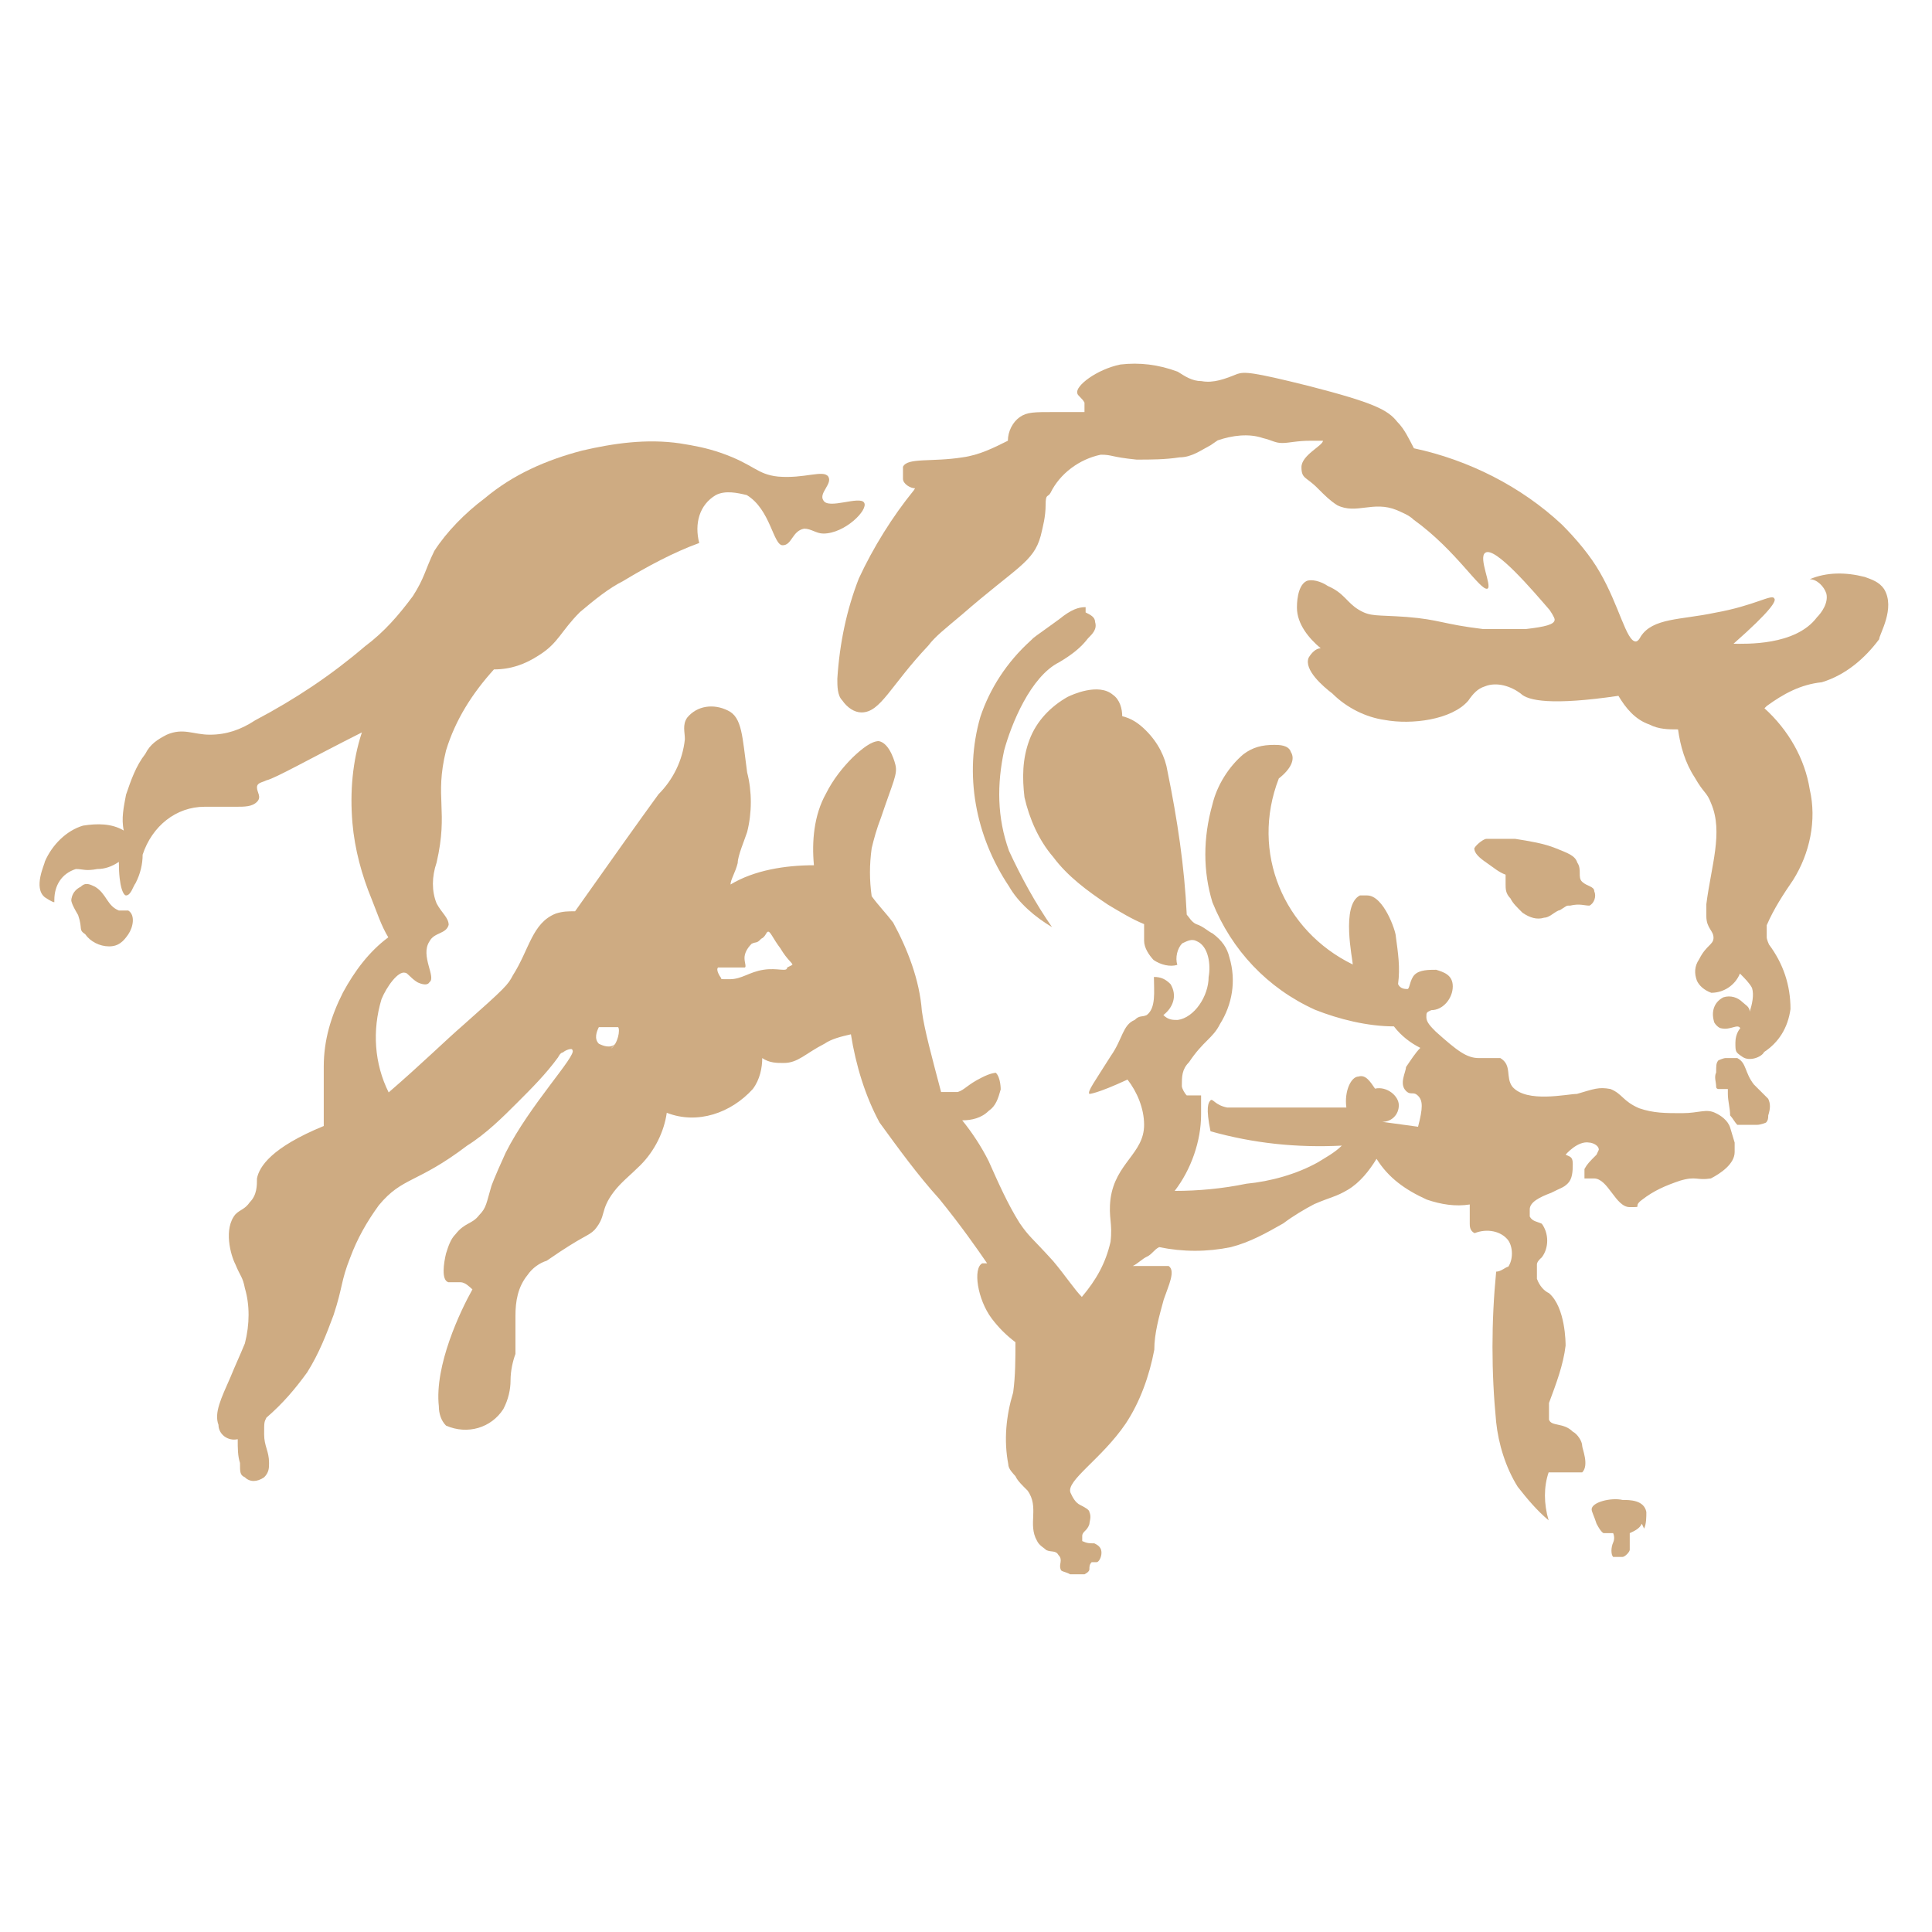
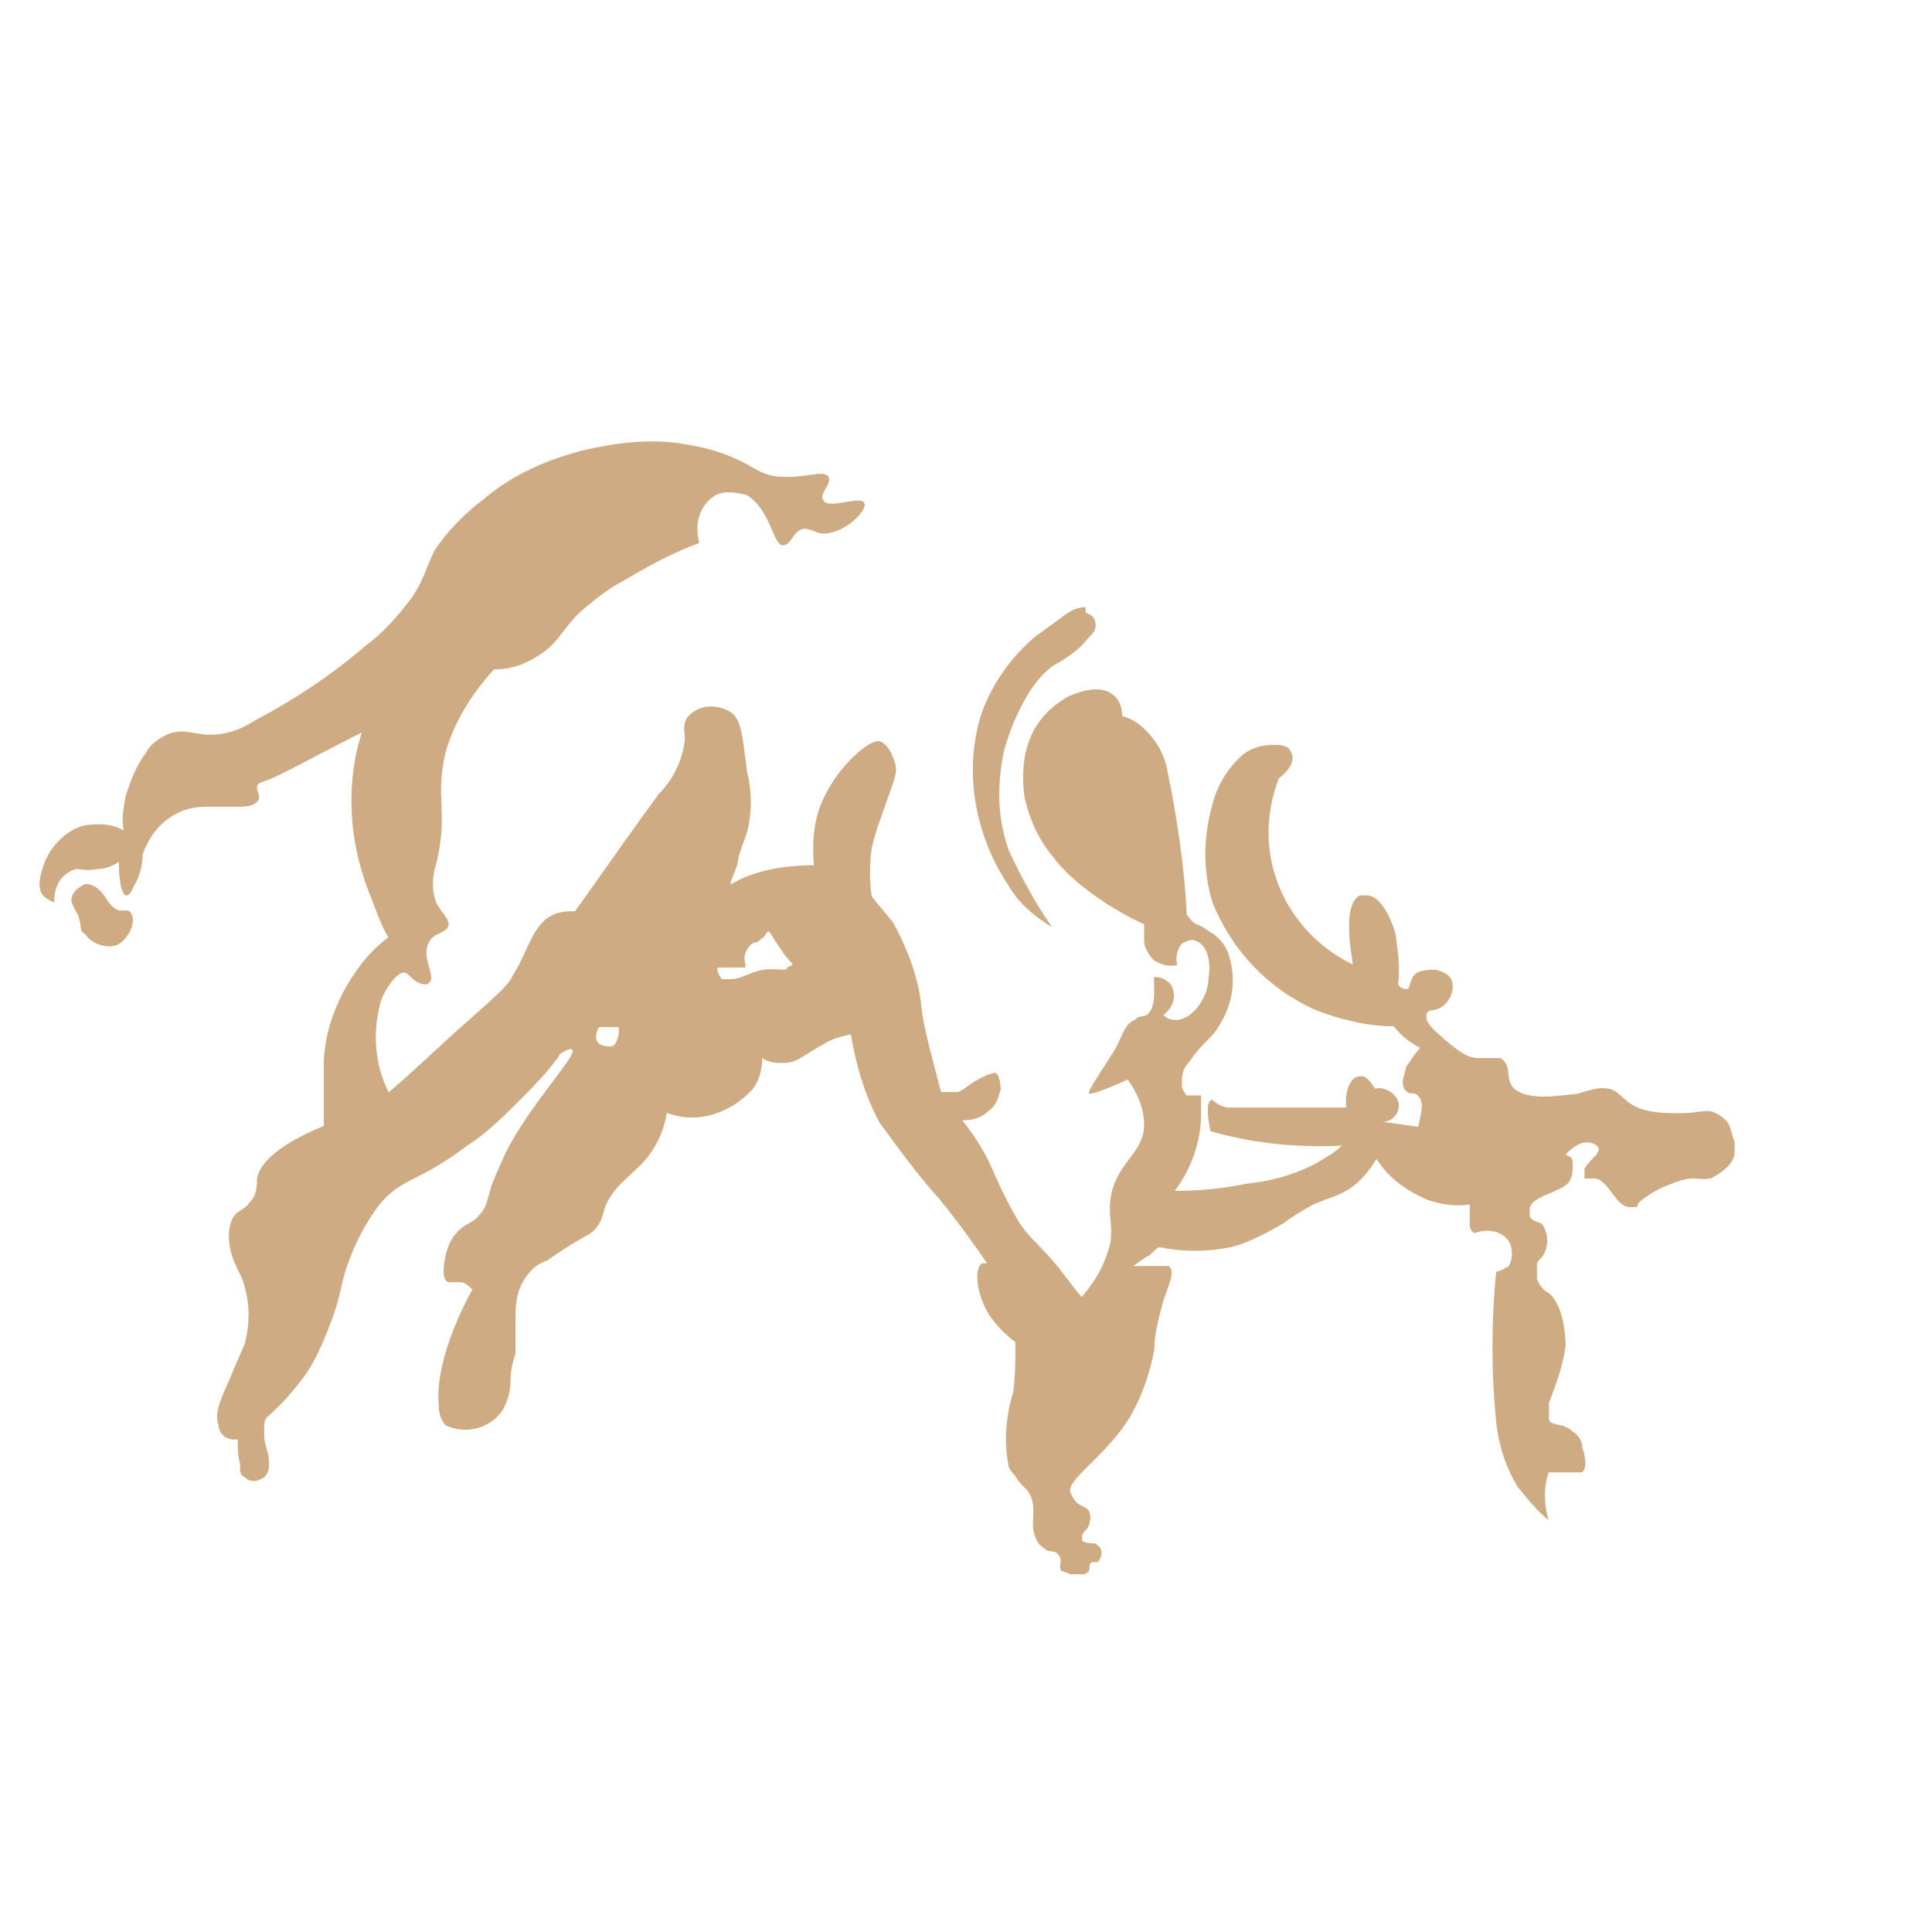
<svg xmlns="http://www.w3.org/2000/svg" id="Laag_1" version="1.1" viewBox="0 0 512 512">
  <defs>
    <style>
      .st0 {
        fill: #ceab82;
      }
    </style>
  </defs>
  <path id="Path_40" class="st0" d="M18.8,237.4c0,1.3,0,1.9,1.9,5.1,1.3,3.8,0,3.8,1.9,5.1,1.3,1.9,3.8,3.2,6.3,3.2s3.8-1.3,5.1-3.2c1.3-1.9,1.9-5.1,0-6.3h-2.5c-3.2-1.3-3.2-4.4-6.3-6.3-1.3-.6-2.5-1.3-3.8,0-1.3.6-2.5,1.9-2.5,3.8" />
-   <path id="Path_41" class="st0" d="M435.1,403.8c-.6,1.3-1.9,1.9-3.2,2.5v4.4c0,.6-1.3,1.9-1.9,1.9h-2.5c-.6-.6-.6-2.5,0-3.8s0-2.5,0-2.5h-2.5s-.6,0-1.9-2.5c-.6-1.9-1.3-3.2-1.3-3.8,0-1.9,5.1-3.2,8.2-2.5,1.9,0,5.7,0,6.3,3.2,0,1.3,0,3.2-.6,4.4" />
-   <path id="Path_42" class="st0" d="M242.2,129.9c-5.7,7-10.8,15.2-14.6,23.4-3.2,8.2-5.1,17.1-5.7,26.6,0,1.9,0,4.4,1.3,5.7,1.3,1.9,3.2,3.2,5.1,3.2,5.1,0,7.6-7,17.7-17.7,1.9-2.5,4.4-4.4,8.9-8.2,14.6-12.7,19-13.9,20.9-20.9.6-2.5,1.3-5.1,1.3-8.2s.6-1.9,1.3-3.2c2.5-5.1,7.6-8.9,13.3-10.1,3.2,0,2.5.6,9.5,1.3,3.8,0,7.6,0,11.4-.6,3.2,0,5.7-1.9,8.2-3.2l1.9-1.3h0c3.8-1.3,8.2-1.9,12-.6,2.5.6,3.2,1.3,5.1,1.3s3.8-.6,7.6-.6h3.2c0,1.3-5.7,3.8-5.7,7s1.3,2.5,4.4,5.7c1.9,1.9,3.2,3.2,5.1,4.4,5.1,2.5,9.5-1.3,15.8,1.3,1.3.6,3.2,1.3,4.4,2.5,11.4,8.2,17.7,19,19.6,18.3,1.3-.6-2.5-8.2-.6-9.5,2.5-1.9,12.7,10.1,17.1,15.2,0,0,1.3,1.9,1.3,2.5,0,1.3-2.5,1.9-7.6,2.5h-11.4c-10.8-1.3-11.4-2.5-20.2-3.2-8.2-.6-9.5,0-12.7-1.9s-3.8-4.4-8.2-6.3c-1.9-1.3-4.4-1.9-5.7-1.3-2.5,1.3-2.5,6.3-2.5,7,0,4.4,3.2,8.2,6.3,10.8-1.3,0-2.5,1.3-3.2,2.5-1.3,3.2,3.8,7.6,6.3,9.5,3.8,3.8,8.9,6.3,13.9,7,7,1.3,17.7,0,22.1-5.1,1.3-1.9,2.5-3.2,4.4-3.8,3.2-1.3,7,0,9.5,1.9,1.9,1.9,8.2,3.2,25.9.6,1.9,3.2,4.4,6.3,8.2,7.6,2.5,1.3,5.1,1.3,7.6,1.3.6,4.4,1.9,8.9,4.4,12.7,2.5,4.4,3.2,3.8,4.4,7,3.2,7.6,0,16.4-1.3,26.6v3.2c0,3.2,1.9,3.8,1.9,5.7s-1.9,1.9-3.8,5.7c-1.3,1.9-1.3,3.8-.6,5.7.6,1.3,1.9,2.5,3.8,3.2,3.2,0,6.3-1.9,7.6-5.1,1.3,1.3,2.5,2.5,3.2,3.8.6,1.9,0,4.4-.6,6.3,0-1.3-1.3-1.9-1.9-2.5-1.3-1.3-3.2-1.9-5.1-1.3-2.5,1.3-3.2,3.8-2.5,6.3,0,.6,1.3,1.9,1.9,1.9,2.5.6,4.4-1.3,5.1,0,0,0-1.3,1.3-1.3,3.8s0,2.5,1.9,3.8,5.1,0,5.7-1.3c3.8-2.5,6.3-6.3,7-11.4,0-6.3-1.9-12-5.7-17.1,0,0-.6-1.3-.6-1.9v-3.2c1.9-4.4,4.4-8.2,7-12,4.4-7,6.3-15.8,4.4-24-1.3-8.2-5.7-15.8-12-21.5l.6-.6c4.4-3.2,8.9-5.7,14.6-6.3,6.3-1.9,11.4-6.3,15.2-11.4,0-1.3,4.4-8.2,1.3-13.3-1.3-1.9-3.2-2.5-5.1-3.2-5.1-1.3-10.1-1.3-14.6.6,1.9,0,3.8,1.9,4.4,3.8.6,2.5-1.3,5.1-2.5,6.3-5.7,7.6-19,7-22.1,7,10.1-8.9,11.4-11.4,10.8-12-.6-1.3-5.1,1.9-15.8,3.8-8.9,1.9-16.4,1.3-19.6,6.3,0,0-.6,1.3-1.3,1.3-2.5,0-4.4-9.5-9.5-18.3-2.5-4.4-6.3-8.9-10.1-12.7-10.8-10.1-24.7-17.1-39.2-20.2-1.3-2.5-2.5-5.1-4.4-7-2.5-3.2-6.3-5.1-23.4-9.5-15.2-3.8-17.1-3.8-19-3.2-3.2,1.3-6.3,2.5-9.5,1.9-2.5,0-4.4-1.3-6.3-2.5-5.1-1.9-10.1-2.5-15.2-1.9-6.3,1.3-12,5.7-11.4,7.6,0,.6,1.3,1.3,1.9,2.5v2.5h-8.2c-5.1,0-7,0-8.9,1.3-1.9,1.3-3.2,3.8-3.2,6.3-3.8,1.9-7.6,3.8-12,4.4-8.2,1.3-14.6,0-15.8,2.5v3.2c0,1.3,1.9,2.5,3.2,2.5" />
  <path id="Path_43" class="st0" d="M287.7,160.9c-1.9,0-3.8.6-7,3.2-7,5.1-6.3,4.4-7.6,5.7-6.3,5.7-10.8,12.7-13.3,20.2-4.4,15.2-1.3,31.6,7.6,44.9,2.5,4.4,7,8.2,11.4,10.8-4.4-6.3-8.2-13.3-11.4-20.2-3.2-8.9-3.2-17.7-1.3-26.6,1.9-7,7-19.6,14.6-23.4,3.2-1.9,5.7-3.8,7.6-6.3,1.3-1.3,2.5-2.5,1.9-4.4,0-1.3-1.3-1.9-2.5-2.5" />
-   <path id="Path_44" class="st0" d="M416.1,240c2.5-.6,3.8,0,5.1,0,1.3-.6,1.9-2.5,1.3-3.8,0-1.3-1.9-1.3-3.2-2.5s0-3.2-1.3-5.1c-.6-1.9-2.5-2.5-5.7-3.8s-7-1.9-10.8-2.5h-7.6c-.6,0-2.5,1.3-3.2,2.5,0,1.3,1.3,2.5,3.2,3.8s3.2,2.5,5.1,3.2v2.5c0,1.3,0,2.5,1.3,3.8.6,1.3,1.9,2.5,3.2,3.8,1.9,1.3,3.8,1.9,5.7,1.3,1.3,0,2.5-1.3,3.8-1.9.6,0,1.9-1.3,2.5-1.3" />
-   <path id="Path_45" class="st0" d="M456.6,280.4h3.8c2.5,1.3,1.9,3.8,4.4,7,.6.6,1.3,1.3,1.3,1.3q1.9,1.9,2.5,2.5c.6,1.3.6,2.5,0,4.4,0,.6,0,1.3-.6,1.9,0,0-1.3.6-2.5.6h-5.1c-.6-.6-1.3-1.9-1.9-2.5,0-1.9-.6-3.8-.6-5.7v-1.3h-2.5s-.6,0-.6-.6c0-1.3-.6-2.5,0-3.8,0-1.9,0-2.5.6-3.2,0,0,1.3-.6,1.9-.6" />
  <path id="Path_46" class="st0" d="M458.5,298.8c-.6-1.9-2.5-3.2-3.8-3.8-2.5-1.3-4.4,0-8.9,0s-7.6,0-11.4-1.3c-4.4-1.9-4.4-3.8-7.6-5.1-3.2-.6-4.4,0-8.9,1.3-2.5,0-13.3,2.5-17.1-1.9-1.9-2.5,0-5.7-3.2-7.6h-5.7c-3.2,0-5.7-1.9-11.4-7-1.3-1.3-2.5-2.5-2.5-3.8s0-1.3,1.3-1.9c3.2,0,5.7-3.2,5.7-6.3s-2.5-3.8-4.4-4.4c-1.9,0-4.4,0-5.7,1.3s-1.3,3.8-1.9,3.8-1.9,0-2.5-1.3c.6-4.4,0-8.2-.6-12.7,0-1.3-3.2-10.8-7.6-10.8h-1.9c-5.1,2.5-1.9,17.1-1.9,18.3-18.3-8.9-27.2-29.7-19.6-49.3,3.2-2.5,4.4-5.1,3.2-7-.6-1.9-3.2-1.9-4.4-1.9-3.2,0-5.7.6-8.2,2.5-3.8,3.2-7,8.2-8.2,13.3-2.5,8.9-2.5,17.7,0,25.9,5.1,12.7,14.6,22.8,27.2,28.5,6.3,2.5,13.9,4.4,20.9,4.4,1.9,2.5,4.4,4.4,7,5.7-1.3,1.3-2.5,3.2-3.8,5.1,0,1.3-1.9,4.4,0,6.3,1.3,1.3,1.9,0,3.2,1.3s1.3,3.2,0,8.2l-9.5-1.3c2.5,0,4.4-1.9,4.4-4.4s-3.2-5.1-6.3-4.4h0c-1.3-1.9-2.5-3.8-4.4-3.2-1.9,0-3.8,3.8-3.2,8.2h-31.6c-3.2-.6-3.8-2.5-4.4-1.9s-1.3,1.9,0,8.2c11.4,3.2,22.8,4.4,34.8,3.8-1.9,1.9-4.4,3.2-6.3,4.4-5.7,3.2-12.7,5.1-19,5.7-6.3,1.3-12.7,1.9-19,1.9,4.4-5.7,7-13.3,7-20.2v-5.1h-3.8c-.6-.6-1.3-1.9-1.3-2.5,0-2.5,0-4.4,1.9-6.3,3.8-5.7,6.3-6.3,8.2-10.1,3.2-5.1,4.4-11.4,2.5-17.7-.6-2.5-1.9-4.4-4.4-6.3-1.3-.6-2.5-1.9-4.4-2.5-1.3-.6-1.9-1.9-2.5-2.5-.6-12.7-2.5-25.3-5.1-38-.6-3.8-2.5-7.6-5.7-10.8-1.9-1.9-3.8-3.2-6.3-3.8,0-1.9-.6-4.4-2.5-5.7-3.8-3.2-10.8,0-12,.6-4.4,2.5-8.2,6.3-10.1,11.4-1.9,5.1-1.9,10.1-1.3,15.2,1.3,5.7,3.8,11.4,7.6,15.8,3.8,5.1,8.9,8.9,14.6,12.7,3.2,1.9,6.3,3.8,9.5,5.1v4.4c0,1.9,1.3,3.8,2.5,5.1,1.9,1.3,4.4,1.9,6.3,1.3-.6-1.9,0-4.4,1.3-5.7,1.3-.6,2.5-1.3,3.8-.6,3.2,1.3,3.8,6.3,3.2,9.5,0,5.1-3.8,10.8-8.2,11.4-1.3,0-2.5,0-3.8-1.3,2.5-1.9,3.8-5.1,1.9-8.2-1.3-1.3-2.5-1.9-4.4-1.9,0,3.8.6,8.2-1.9,10.1-1.3.6-1.9,0-3.2,1.3-3.2,1.3-3.2,5.1-6.3,9.5-4.4,7-6.3,9.5-5.7,10.1,0,0,1.9,0,10.1-3.8,2.5,3.2,4.4,7.6,4.4,12,0,7.6-7.6,10.1-8.9,19.6-.6,5.1.6,6.3,0,11.4-1.3,5.7-3.8,10.1-7.6,14.6-1.9-1.9-4.4-5.7-7.6-9.5-5.7-6.3-6.3-6.3-8.9-10.1-3.2-5.1-5.7-10.8-8.2-16.4-1.9-3.8-4.4-7.6-7-10.8,2.5,0,5.1-.6,7-2.5,1.9-1.3,2.5-3.2,3.2-5.7,0,0,0-3.2-1.3-4.4,0,0-1.3,0-3.8,1.3-3.8,1.9-4.4,3.2-6.3,3.8h-4.4c-2.5-9.5-4.4-16.4-5.1-21.5-.6-8.2-3.8-16.4-7.6-23.4-1.9-2.5-3.8-4.4-5.7-7-.6-4.4-.6-8.2,0-12.7.6-2.5,1.3-5.1,2.5-8.2,3.2-9.5,4.4-11.4,3.8-13.9,0,0-1.3-5.7-4.4-6.3-1.9,0-4.4,1.9-7,4.4-2.5,2.5-5.1,5.7-7,9.5-3.2,5.7-3.8,12.7-3.2,19-7.6,0-15.8,1.3-22.1,5.1,0-1.3,1.3-3.2,1.9-5.7,0-1.9,1.9-6.3,2.5-8.2,1.3-5.1,1.3-10.8,0-15.8-1.3-9.5-1.3-14.6-5.1-16.4-3.8-1.9-8.2-1.3-10.8,1.9-1.3,1.9-.6,3.8-.6,5.7-.6,5.7-3.2,10.8-7,14.6-5.1,7-12.7,17.7-22.1,31-1.9,0-3.2,0-5.1.6-6.3,2.5-7,9.5-11.4,16.4-1.3,2.5-1.9,3.2-13.3,13.3-4.4,3.8-10.8,10.1-19.6,17.7-3.8-7.6-4.4-16.4-1.9-24.7,1.3-3.2,4.4-7.6,6.3-7,.6,0,1.3,1.3,3.2,2.5,0,0,2.5,1.3,3.2,0,1.9-1.3-2.5-7,0-10.8,1.3-2.5,4.4-1.9,5.1-4.4,0-1.9-1.9-3.2-3.2-5.7-1.3-3.2-1.3-7,0-10.8,3.2-13.9-.6-17.1,2.5-29.7,2.5-8.2,7-15.2,12.7-21.5,4.4,0,8.2-1.3,12-3.8,5.1-3.2,5.7-6.3,10.8-11.4,3.8-3.2,7.6-6.3,11.4-8.2,6.3-3.8,13.3-7.6,20.2-10.1-1.3-5.1,0-10.1,4.4-12.7,2.5-1.3,5.7-.6,8.2,0,6.3,3.8,7,13.3,9.5,13.3s2.5-3.8,5.7-4.4c1.9,0,3.2,1.3,5.1,1.3,5.7,0,12-6.3,10.8-8.2s-9.5,1.9-10.8-.6c-1.3-1.9,2.5-4.4,1.3-6.3-1.3-1.9-6.3.6-13.3,0-5.7-.6-6.3-3.2-15.2-6.3-3.8-1.3-7-1.9-10.8-2.5-8.9-1.3-17.7,0-25.9,1.9-9.5,2.5-18.3,6.3-25.9,12.7-5.1,3.8-10.1,8.9-13.3,13.9-2.5,5.1-2.5,7-5.7,12-3.8,5.1-7.6,9.5-12.7,13.3-8.9,7.6-18.3,13.9-29.1,19.6-3.8,2.5-7.6,3.8-12,3.8s-7-1.9-11.4,0c-2.5,1.3-4.4,2.5-5.7,5.1-2.5,3.2-3.8,7-5.1,10.8-.6,3.2-1.3,6.3-.6,9.5-3.2-1.9-7-1.9-10.8-1.3-4.4,1.3-8.2,5.1-10.1,9.5,0,.6-3.2,7,0,9.5,0,0,1.9,1.3,2.5,1.3v-.6c0-3.8,1.9-7,5.7-8.2,1.9,0,2.5.6,5.7,0,1.9,0,3.8-.6,5.7-1.9,0,7,1.3,8.9,1.9,8.9,1.3,0,1.9-2.5,2.5-3.2,1.3-2.5,1.9-5.1,1.9-7.6,2.5-7.6,8.9-12.7,16.4-12.7h8.2c2.5,0,4.4,0,5.7-1.3s0-2.5,0-3.8,1.3-1.3,2.5-1.9c2.5-.6,11.4-5.7,25.3-12.7-2.5,7.6-3.2,15.8-2.5,24,.6,7,2.5,13.9,5.1,20.2,1.3,3.2,2.5,7,4.4,10.1-5.1,3.8-8.9,8.9-12,14.6-3.2,6.3-5.1,12.7-5.1,19.6v15.8c-13.9,5.7-17.1,10.8-17.7,13.9,0,1.9,0,4.4-1.9,6.3-1.3,1.9-2.5,1.9-3.8,3.2-3.2,3.8-1.3,10.8,0,13.3,1.3,3.2,1.9,3.2,2.5,6.3,1.3,4.4,1.3,9.5,0,14.6-1.3,3.2-2.5,5.7-3.8,8.9-2.5,5.7-4.4,9.5-3.2,12.7,0,2.5,2.5,4.4,5.1,3.8,0,2.5,0,4.4.6,6.3,0,2.5,0,3.2,1.3,3.8,1.3,1.3,3.2,1.3,5.1,0,1.3-1.3,1.3-2.5,1.3-3.8,0-3.2-1.3-4.4-1.3-7.6s0-3.2.6-4.4c4.4-3.8,7.6-7.6,10.8-12,3.2-5.1,5.1-10.1,7-15.2,2.5-7.6,1.9-8.9,4.4-15.2,1.9-5.1,4.4-9.5,7.6-13.9,6.3-7.6,10.1-5.7,23.4-15.8,5.1-3.2,9.5-7.6,13.3-11.4,3.8-3.8,7.6-7.6,10.8-12,0,0,.6-1.3,1.3-1.3.6-.6,2.5-1.3,2.5-.6,1.3,1.3-11.4,14.6-17.7,27.2-3.2,7-3.8,8.9-3.8,8.9-1.3,4.4-1.3,5.7-3.2,7.6-1.9,2.5-3.8,1.9-6.3,5.1-1.3,1.3-1.9,3.2-2.5,5.1-.6,2.5-1.3,7,.6,7.6h3.2c1.3,0,2.5,1.3,3.2,1.9-3.2,5.7-10.1,20.2-8.9,31,0,1.9.6,3.8,1.9,5.1,5.7,2.5,12,.6,15.2-4.4,1.3-2.5,1.9-5.1,1.9-7.6s.6-5.1,1.3-7v-10.1c0-3.8.6-7.6,3.2-10.8,1.3-1.9,3.2-3.2,5.1-3.8,10.1-7,10.8-6.3,12.7-8.2,3.2-3.8,1.3-5.1,5.1-10.1,1.9-2.5,4.4-4.4,7-7,3.8-3.8,6.3-8.9,7-13.9,8.2,3.2,17.1,0,22.8-6.3,1.9-2.5,2.5-5.7,2.5-8.2,1.9,1.3,3.8,1.3,5.7,1.3,3.8,0,5.7-2.5,10.8-5.1,1.9-1.3,4.4-1.9,7-2.5,1.3,8.2,3.8,16.4,7.6,23.4,5.1,7,10.1,13.9,15.8,20.2,5.7,7,10.1,13.3,12.7,17.1h-1.3c-2.5,1.3-1.3,9.5,2.5,14.6,1.9,2.5,3.8,4.4,6.3,6.3,0,4.4,0,8.9-.6,13.3-1.9,6.3-2.5,12.7-1.3,19,0,1.3,1.3,2.5,1.9,3.2.6,1.3,1.9,2.5,3.2,3.8,3.2,4.4,0,8.9,2.5,13.3.6,1.3,1.9,1.9,2.5,2.5,1.3.6,2.5,0,3.2,1.3,1.3,1.3,0,2.5.6,3.8,0,.6,1.3.6,2.5,1.3h3.8s1.3-.6,1.3-1.3,0-1.3.6-1.9h1.3c.6,0,1.3-1.3,1.3-2.5s-.6-1.9-1.9-2.5c-1.3,0-1.9,0-3.2-.6v-1.3c0-1.3,1.3-1.3,1.9-3.2,0-.6.6-1.9,0-3.2,0-.6-1.3-1.3-2.5-1.9s-1.9-1.9-2.5-3.2c-1.3-3.2,8.2-8.9,14.6-18.3,3.8-5.7,6.3-12.7,7.6-19.6,0-4.4,1.3-8.9,2.5-13.3,1.3-3.8,3.2-7.6,1.3-8.9h-9.5c1.3-.6,2.5-1.9,3.8-2.5,1.3-.6,1.9-1.9,3.2-2.5,6.3,1.3,12.7,1.3,19,0,5.1-1.3,9.5-3.8,13.9-6.3,2.5-1.9,5.7-3.8,8.2-5.1,4.4-1.9,5.7-1.9,8.9-3.8s5.7-5.1,7.6-8.2c3.2,5.1,7.6,8.2,13.3,10.8,3.8,1.3,7.6,1.9,11.4,1.3v5.1c0,.6,0,1.9,1.3,2.5,3.2-1.3,7-.6,8.9,1.9,1.3,1.9,1.3,5.1,0,7-.6,0-1.9,1.3-3.2,1.3-1.3,13.3-1.3,26.6,0,39.9.6,5.7,2.5,12,5.7,17.1,2.5,3.2,5.1,6.3,8.2,8.9-1.3-4.4-1.3-8.9,0-12.7h8.9c1.9-1.9,0-6.3,0-7,0-1.3-1.3-3.2-2.5-3.8-2.5-2.5-5.7-1.3-6.3-3.2v-4.4c1.9-5.1,3.8-10.1,4.4-15.2,0-.6,0-10.1-4.4-13.9-1.3-.6-2.5-1.9-3.2-3.8v-3.8c0-.6.6-1.3,1.3-1.9,1.9-2.5,1.9-6.3,0-8.9-1.3-.6-2.5-.6-3.2-1.9v-1.9c0-1.9,2.5-3.2,5.7-4.4,2.5-1.3,3.2-1.3,4.4-2.5s1.3-3.2,1.3-5.1-.6-1.9-1.9-2.5c0,0,3.2-3.8,6.3-3.2.6,0,2.5.6,2.5,1.9l-.6,1.3c-1.9,1.9-2.5,2.5-3.2,3.8v2.5h2.5c3.8,0,5.7,7.6,9.5,7.6s.6,0,3.2-1.9c3.2-2.5,6.3-3.8,10.1-5.1,4.4-1.3,4.4,0,8.2-.6,2.5-1.3,6.3-3.8,6.3-7v-2.5M163.1,276.6c-1.3,1.3-3.2.6-4.4,0-1.3-1.3-.6-3.2,0-4.4h5.1c.6.6,0,4.4-1.9,5.7M208.6,256.4c0,1.3-2.5,0-6.3.6s-5.7,2.5-8.9,2.5-1.9,0-2.5-.6c0,0-1.3-1.9-.6-2.5h7c.6,0,0-1.3,0-2.5s.6-2.5,1.9-3.8c1.3-.6,1.3,0,2.5-1.3,1.3-.6,1.3-1.9,1.9-1.9s1.3,1.9,3.2,4.4c1.9,3.2,3.2,3.8,3.2,4.4" />
</svg>